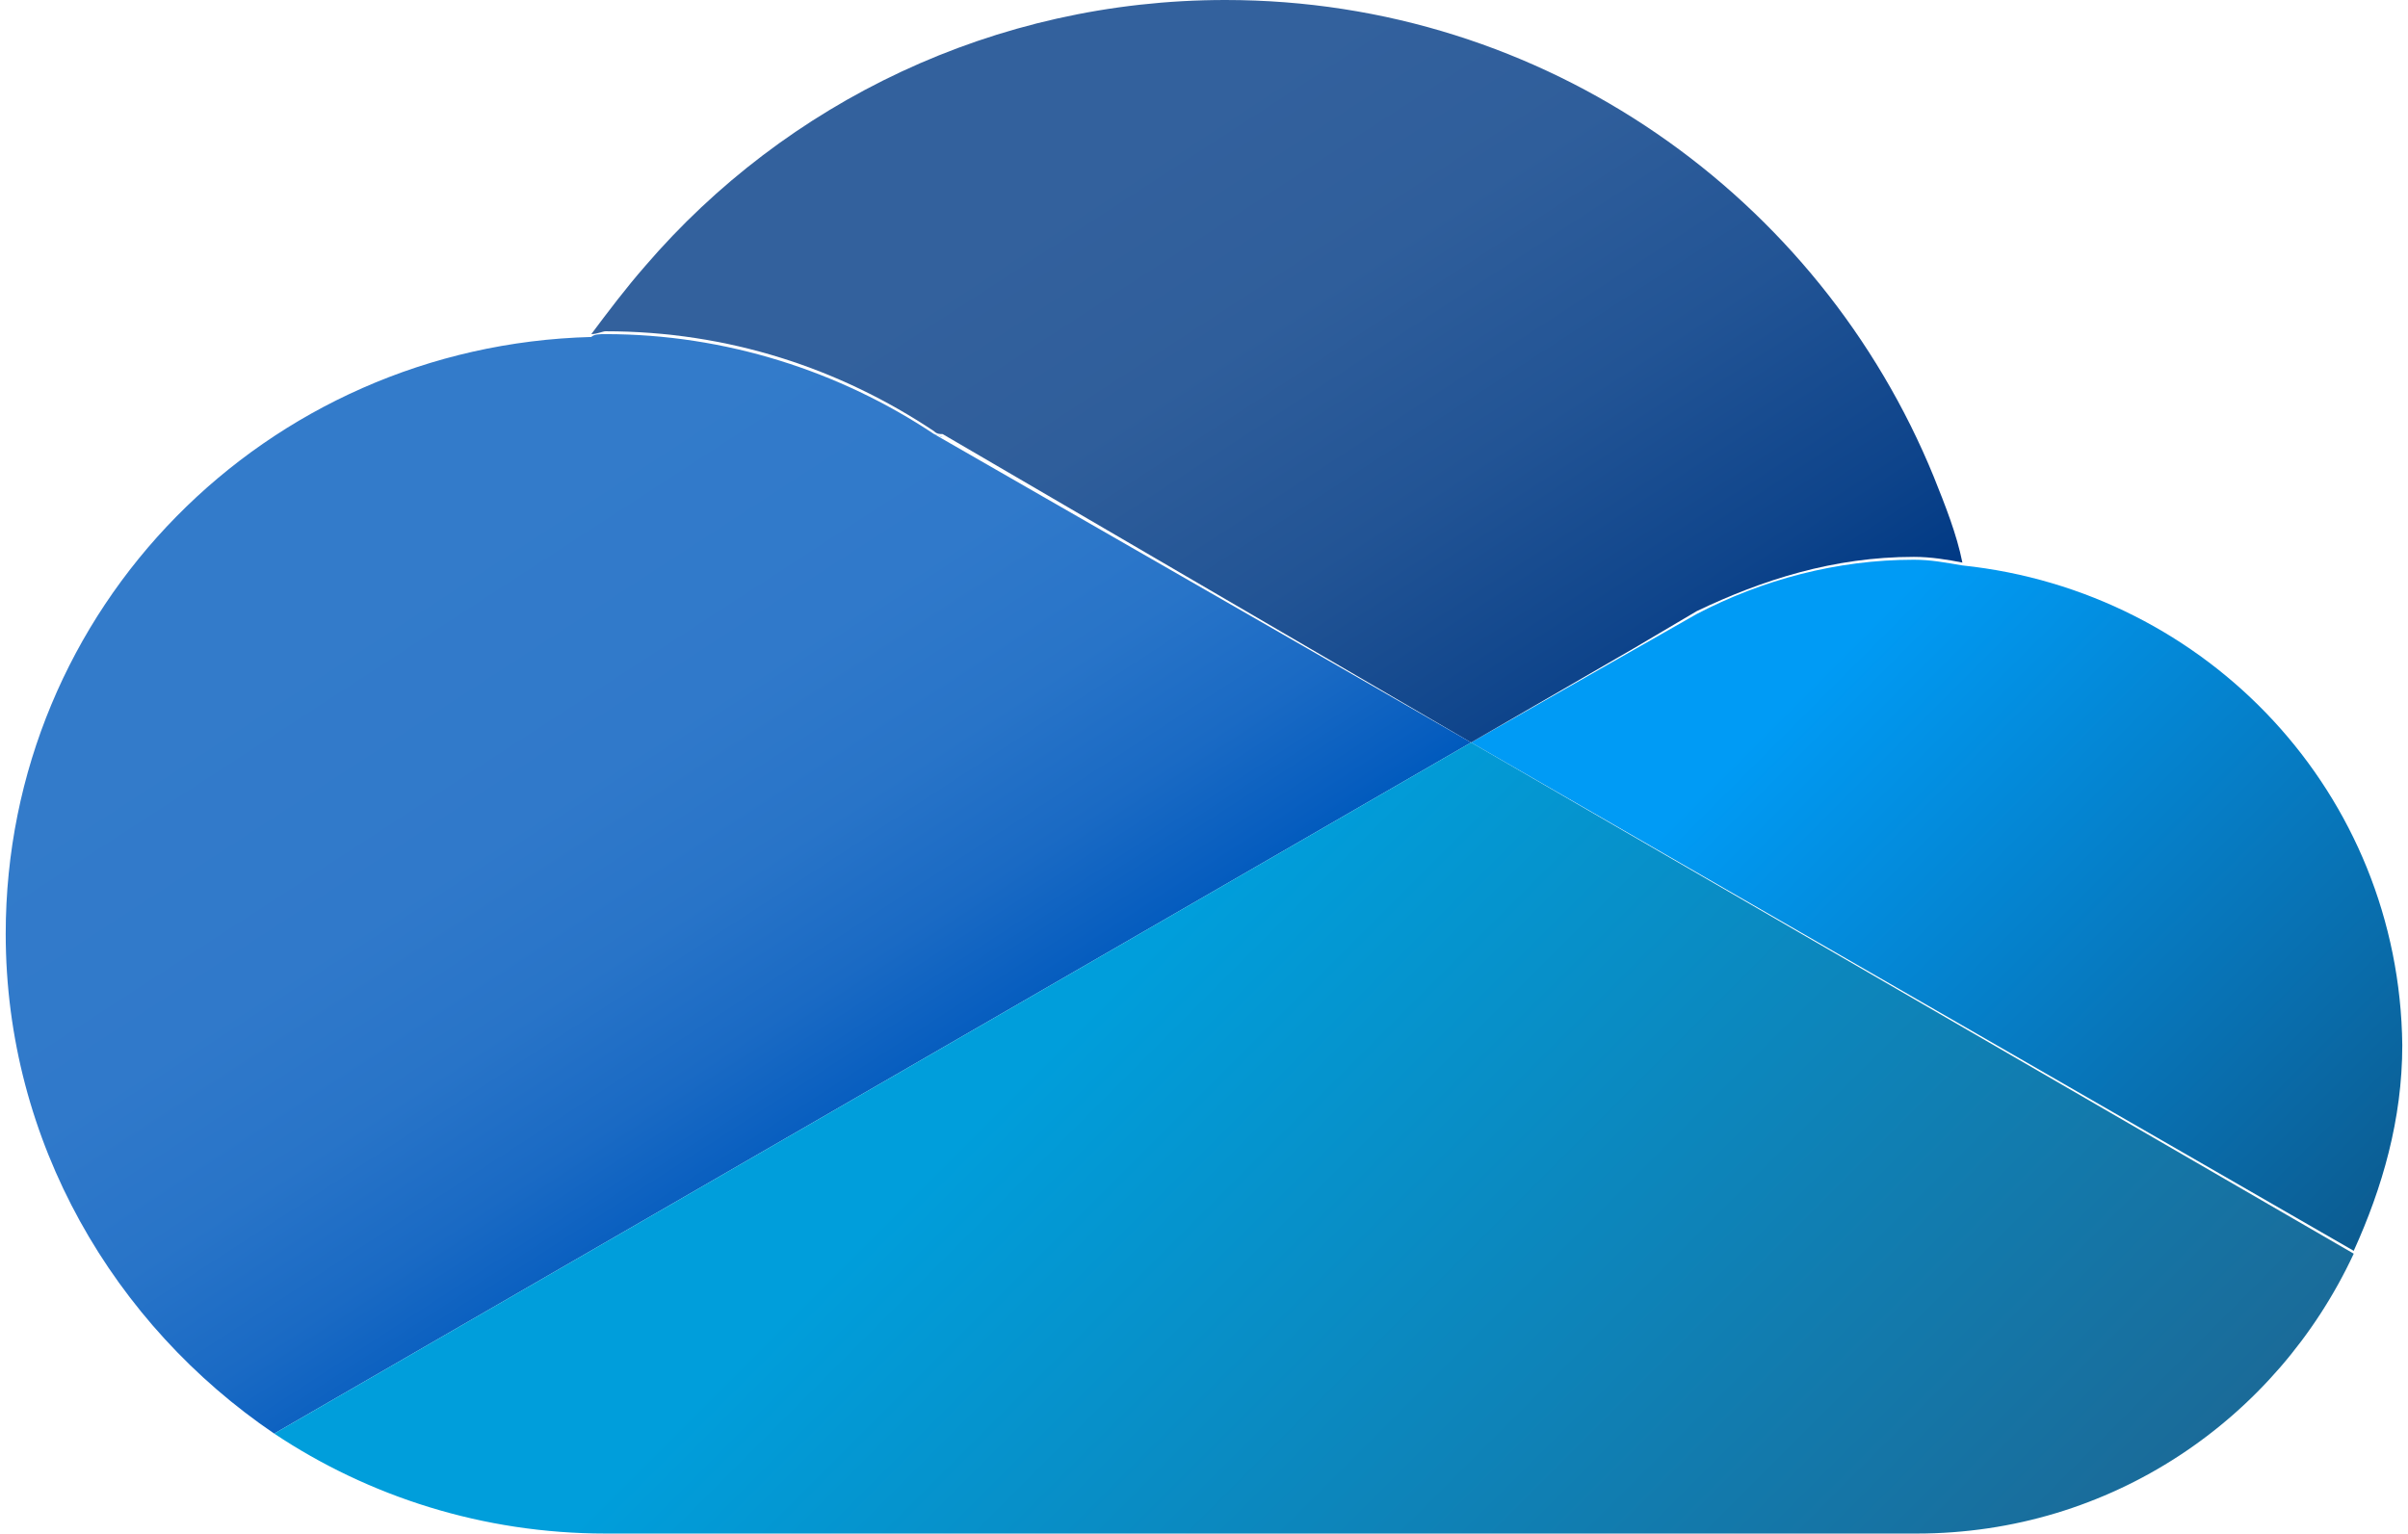
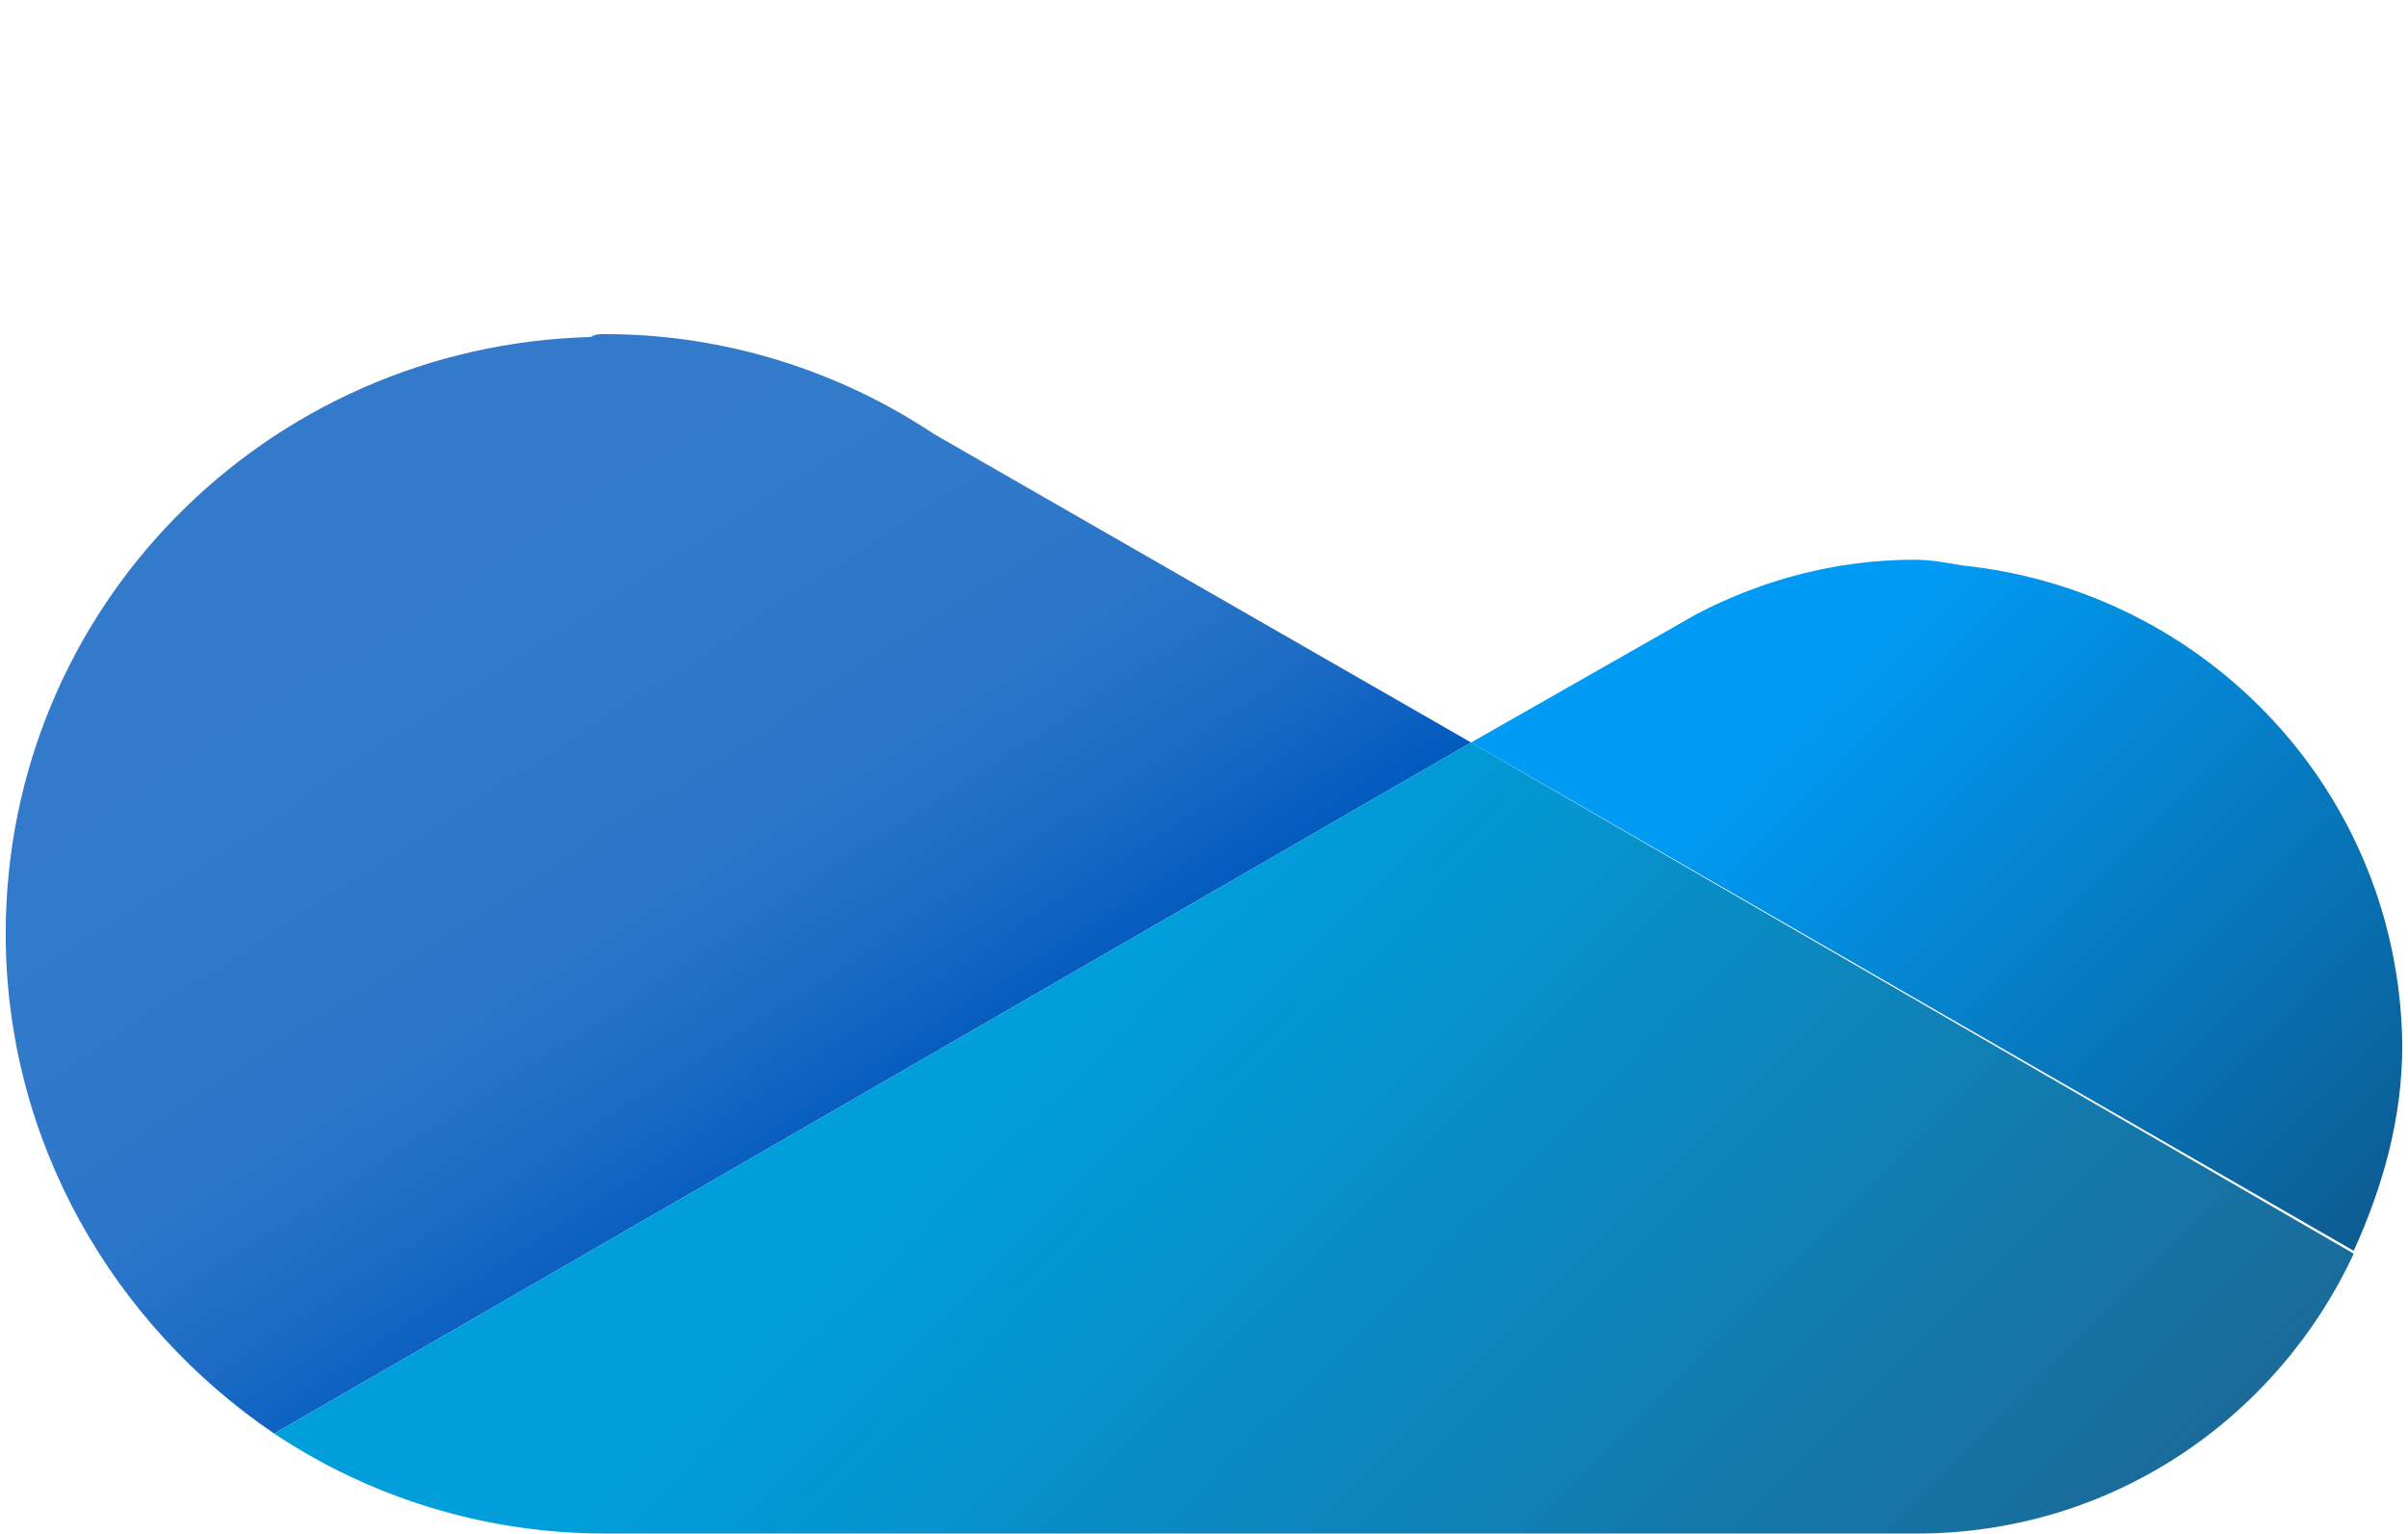
<svg xmlns="http://www.w3.org/2000/svg" version="1.1" id="Layer_1" x="0px" y="0px" width="84.3px" height="53.7px" viewBox="0 0 84.3 53.7" style="enable-background:new 0 0 84.3 53.7;" xml:space="preserve">
  <style type="text/css">
	.st0{fill:#178EDD;}
	.st1{fill:url(#SVGID_1_);}
	.st2{fill:url(#SVGID_2_);}
	.st3{fill:url(#SVGID_3_);}
	.st4{fill:url(#SVGID_4_);}
</style>
  <g>
    <g>
      <g>
-         <path class="st0" d="M32.7,15.2l0.3,0.1C32.9,15.3,32.8,15.2,32.7,15.2z" />
        <linearGradient id="SVGID_1_" gradientUnits="userSpaceOnUse" x1="58.732" y1="18.788" x2="83.095" y2="43.151">
          <stop offset="0.2" style="stop-color:#009BF5" />
          <stop offset="1" style="stop-color:#0C5C91" />
        </linearGradient>
        <path class="st1" d="M68.7,19.8c-0.6-0.1-1.1-0.2-1.7-0.2c-2.7,0-5.3,0.7-7.6,1.9L51.5,26l30.9,17.8c1-2.2,1.7-4.6,1.7-7.2     C84,27.8,77.3,20.7,68.7,19.8z" />
        <linearGradient id="SVGID_2_" gradientUnits="userSpaceOnUse" x1="35.152" y1="-0.13" x2="54.207" y2="29.211">
          <stop offset="0.2" style="stop-color:#33619D" />
          <stop offset="0.42" style="stop-color:#2F5E9B" />
          <stop offset="0.649" style="stop-color:#225495" />
          <stop offset="0.88" style="stop-color:#0E448B" />
          <stop offset="1" style="stop-color:#003984" />
        </linearGradient>
-         <path class="st2" d="M67.7,16.7C63.7,6.9,54.1,0,42.9,0c-8.1,0-15.4,3.6-20.3,9.3c-0.7,0.8-1.3,1.6-1.9,2.4     c0.2,0,0.4-0.1,0.5-0.1c4.3,0,8.2,1.3,11.5,3.5c0.1,0.1,0.2,0.1,0.3,0.1L51.5,26l5.7-3.3l2.2-1.3c2.3-1.1,4.8-1.9,7.6-1.9     c0.6,0,1.2,0.1,1.7,0.2C68.5,18.7,68.1,17.7,67.7,16.7z" />
        <linearGradient id="SVGID_3_" gradientUnits="userSpaceOnUse" x1="13.176" y1="12.928" x2="30.525" y2="39.642">
          <stop offset="0.2" style="stop-color:#337BCA" />
          <stop offset="0.504" style="stop-color:#3079CA" />
          <stop offset="0.687" style="stop-color:#2874C8" />
          <stop offset="0.838" style="stop-color:#1A6AC4" />
          <stop offset="0.97" style="stop-color:#065DBF" />
          <stop offset="1" style="stop-color:#005ABD" />
        </linearGradient>
        <path class="st3" d="M32.7,15.2c-3.3-2.2-7.3-3.5-11.5-3.5c-0.2,0-0.4,0-0.5,0.1C9.3,12.1,0.2,21.3,0.2,32.7     C0.2,40,4,46.4,9.6,50.2L51.5,26L32.7,15.2z" />
        <linearGradient id="SVGID_4_" gradientUnits="userSpaceOnUse" x1="29.412" y1="30.418" x2="63.341" y2="64.347">
          <stop offset="0.2" style="stop-color:#009EDB" />
          <stop offset="1" style="stop-color:#1A6B99" />
        </linearGradient>
        <path class="st4" d="M51.5,26L9.6,50.2c3.3,2.2,7.3,3.5,11.6,3.5H67h0.1v0c6.8,0,12.6-4,15.3-9.8L51.5,26z" />
      </g>
    </g>
  </g>
</svg>